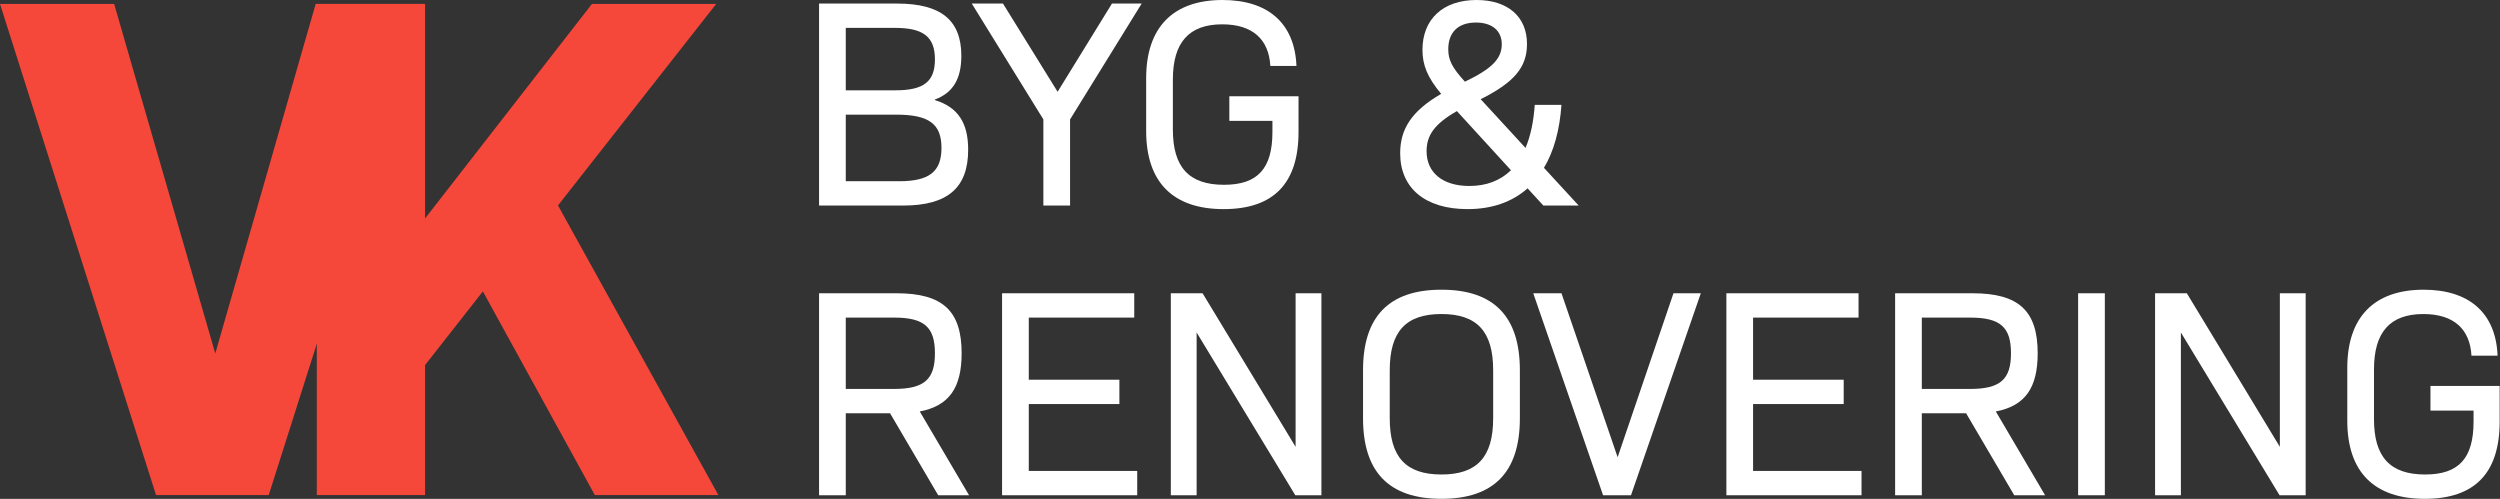
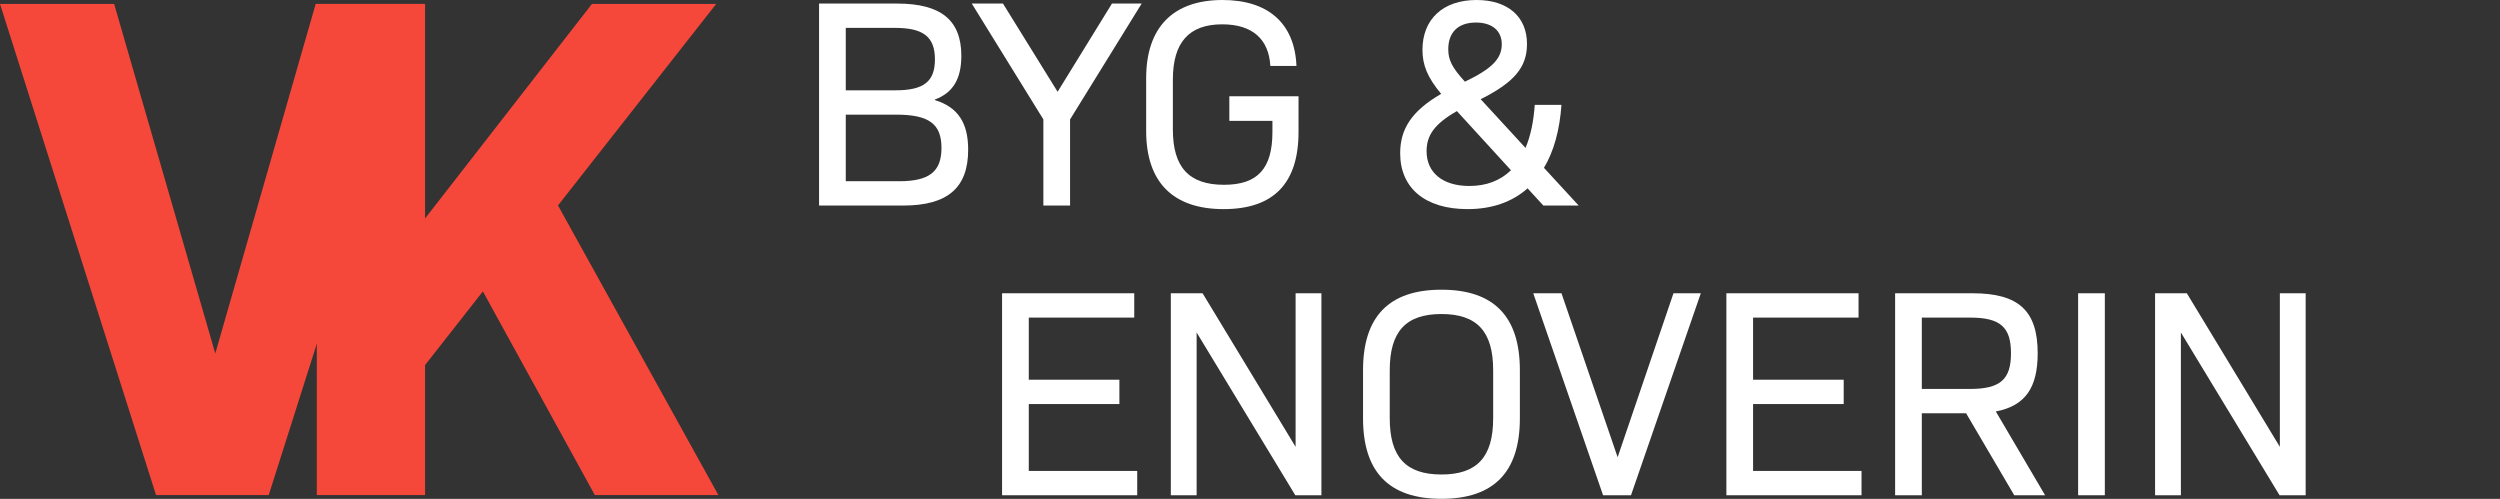
<svg xmlns="http://www.w3.org/2000/svg" width="6525px" height="1302px" version="1.1" xml:space="preserve" style="fill-rule:evenodd;clip-rule:evenodd;stroke-linejoin:round;stroke-miterlimit:2;">
  <rect width="100%" height="100%" fill="#333333" stroke="none" />
  <g>
    <path d="M407.247,1292.11l294.122,0l407.247,-1281.84l-284.696,0l-262.071,912.367l-263.956,-912.367l-297.893,0l407.247,1281.84Z" style="fill:#f6483a;fill-rule:nonzero;" />
    <path d="M826.874,1292.11l282.575,0l-0,-339.31l150.832,-192.275l292.237,531.585l322.404,0l-418.559,-755.907l412.902,-525.93l-324.289,0l-435.527,559.861l-0,-559.861l-282.575,0l0,1281.84Z" style="fill:#f6483a;fill-rule:nonzero;" />
  </g>
  <g>
    <path d="M2137.77,536.48l219.403,0c116.322,0 169.751,-46.453 169.751,-145.725c-0,-69.825 -26.352,-110.903 -86.748,-129.484l-0,-1.548c48.007,-17.807 68.913,-55.036 68.913,-114.001c0,-93.835 -54.201,-136.417 -167.431,-136.417l-203.888,-0l-0,527.175Zm69.689,-300.758l-0,-162.931l128.769,-0c73.694,-0 103.948,23.276 103.948,82.241c-0,58.19 -29.479,80.69 -103.172,80.69l-129.545,-0Zm-0,237.272l-0,-173.786l131.096,-0c86.099,-0 118.68,24.05 118.68,86.892c-0,61.292 -31.03,86.894 -110.151,86.894l-139.625,0Z" style="fill:#fff;fill-rule:nonzero;" />
    <path d="M2723.2,536.48l69.689,0l0,-224.825l186.872,-302.35l-77.54,-0l-141.854,230.251l-142.622,-230.251l-81.417,-0l186.872,302.35l-0,224.825Z" style="fill:#fff;fill-rule:nonzero;" />
    <path d="M3193.82,545.785c130.311,0 195.352,-67.365 195.352,-201.587l0,-92.968l-180.614,-0l-0,64.261l112.476,0l-0,28.707c-0,96.205 -38.786,138.101 -126.439,138.101c-91.53,0 -133.417,-45.775 -133.417,-144.308l-0,-130.206c-0,-96.976 41.887,-144.299 128.763,-144.299c80.671,-0 121.783,40.341 125.661,108.612l68.15,-0c-4.646,-112.483 -75.131,-172.098 -193.035,-172.098c-129.539,0 -199.228,72.019 -199.228,203.906l-0,137.964c-0,133.446 69.689,203.915 202.331,203.915Z" style="fill:#fff;fill-rule:nonzero;" />
    <path d="M3830.41,545.785c63.628,0 116.332,-18.58 156.603,-54.191l41.155,44.886l92.207,0l-90.659,-98.476c25.553,-42.647 41.04,-97.7 45.686,-164.385l-69.69,0c-3.116,44.198 -10.907,81.418 -24.128,112.434l-117.032,-127.166c88.384,-44.198 120.903,-83.743 120.903,-144.225c0,-71.311 -50.327,-114.662 -131.766,-114.662c-87.652,0 -141.078,50.318 -141.078,130.17c0,39.546 13.163,72.113 48.78,114.76c-75.963,44.197 -106.935,90.722 -106.935,155.08c-0,90.81 65.042,145.775 175.971,145.775l-0.017,0Zm-6.965,-332.612c-34.16,-37.228 -43.471,-57.393 -43.471,-84.538c-0,-44.984 26.382,-69.801 72.163,-69.801c43.453,-0 67.506,22.491 67.506,56.616c-0,37.228 -24.829,63.597 -96.216,97.723l0.018,-0Zm11.621,272.228c-69.804,-0 -111.696,-34.901 -111.696,-90.743c-0,-41.881 20.946,-71.353 79.129,-104.703l141.146,154.34c-27.882,27.145 -64.344,41.106 -108.563,41.106l-0.016,-0Z" style="fill:#fff;fill-rule:nonzero;" />
-     <path d="M2137.77,1292.61l69.689,-0l-0,-214.011l115.582,-0l125.652,214.011l80.557,-0l-128.637,-218.656c76.73,-14.71 109.252,-61.944 109.252,-151.937c-0,-110.904 -49.557,-156.583 -169.758,-156.583l-202.337,0l-0,527.176Zm69.689,-277.497l-0,-186.193l126.442,0c79.123,0 106.275,25.602 106.275,93.097c-0,67.495 -27.152,93.096 -106.275,93.096l-126.442,0Z" style="fill:#fff;fill-rule:nonzero;" />
    <path d="M2615.42,1292.61l352.711,-0l-0,-63.486l-283.022,-0l0,-174.562l236.498,-0l-0,-63.486l-236.498,-0l0,-162.156l275.268,0l-0,-63.486l-344.957,0l0,527.176Z" style="fill:#fff;fill-rule:nonzero;" />
    <path d="M3055.85,1292.61l67.363,-0l-0,-424.842l257.531,424.842l68.137,-0l-0,-527.176l-67.363,0l0,400.808l-242.791,-400.808l-82.877,0l-0,527.176Z" style="fill:#fff;fill-rule:nonzero;" />
    <path d="M3762.19,1301.92c137.29,0 204.656,-70.466 204.656,-210.07l0,-125.643c0,-139.604 -67.366,-210.072 -204.656,-210.072c-137.292,0 -204.658,70.468 -204.658,210.072l-0,125.643c-0,139.604 67.366,210.07 204.658,210.07Zm0,-63.486c-93.082,0 -134.969,-45.759 -134.969,-146.584l0,-125.643c0,-100.826 41.887,-146.586 134.969,-146.586c93.082,0 134.967,45.76 134.967,146.586l0,125.643c0,100.825 -41.885,146.584 -134.967,146.584Z" style="fill:#fff;fill-rule:nonzero;" />
    <path d="M4184.01,1292.61l72.888,-0l182.219,-527.176l-71.337,0l-145.775,427.942l-146.551,-427.942l-73.663,0l182.219,527.176Z" style="fill:#fff;fill-rule:nonzero;" />
    <path d="M4505.85,1292.61l352.71,-0l0,-63.486l-283.021,-0l-0,-174.562l236.497,-0l0,-63.486l-236.497,-0l-0,-162.156l275.267,0l0,-63.486l-344.956,0l-0,527.176Z" style="fill:#fff;fill-rule:nonzero;" />
    <path d="M4946.27,1292.61l69.689,-0l0,-214.011l115.583,-0l125.652,214.011l80.557,-0l-128.637,-218.656c76.73,-14.71 109.252,-61.944 109.252,-151.937c-0,-110.904 -49.557,-156.583 -169.758,-156.583l-202.338,0l0,527.176Zm69.689,-277.497l0,-186.193l126.443,0c79.123,0 106.275,25.602 106.275,93.097c-0,67.495 -27.152,93.096 -106.275,93.096l-126.443,0Z" style="fill:#fff;fill-rule:nonzero;" />
    <rect x="5423.92" y="765.437" width="69.689" height="527.175" style="fill:#fff;fill-rule:nonzero;" />
    <path d="M5624.75,1292.61l67.363,-0l-0,-424.842l257.531,424.842l68.137,-0l-0,-527.176l-67.363,0l0,400.808l-242.791,-400.808l-82.877,0l-0,527.176Z" style="fill:#fff;fill-rule:nonzero;" />
-     <path d="M6328.76,1301.92c130.311,0 195.353,-67.365 195.353,-201.587l-0,-92.968l-180.615,0l0,64.261l112.476,0l0,28.707c0,96.206 -38.786,138.101 -126.438,138.101c-91.531,0 -133.418,-45.775 -133.418,-144.308l0,-130.206c0,-96.975 41.887,-144.299 128.764,-144.299c80.671,0 121.782,40.342 125.661,108.612l68.15,0c-4.646,-112.483 -75.132,-172.098 -193.036,-172.098c-129.539,0 -199.228,72.02 -199.228,203.906l-0,137.965c-0,133.446 69.689,203.914 202.331,203.914Z" style="fill:#fff;fill-rule:nonzero;" />
  </g>
</svg>